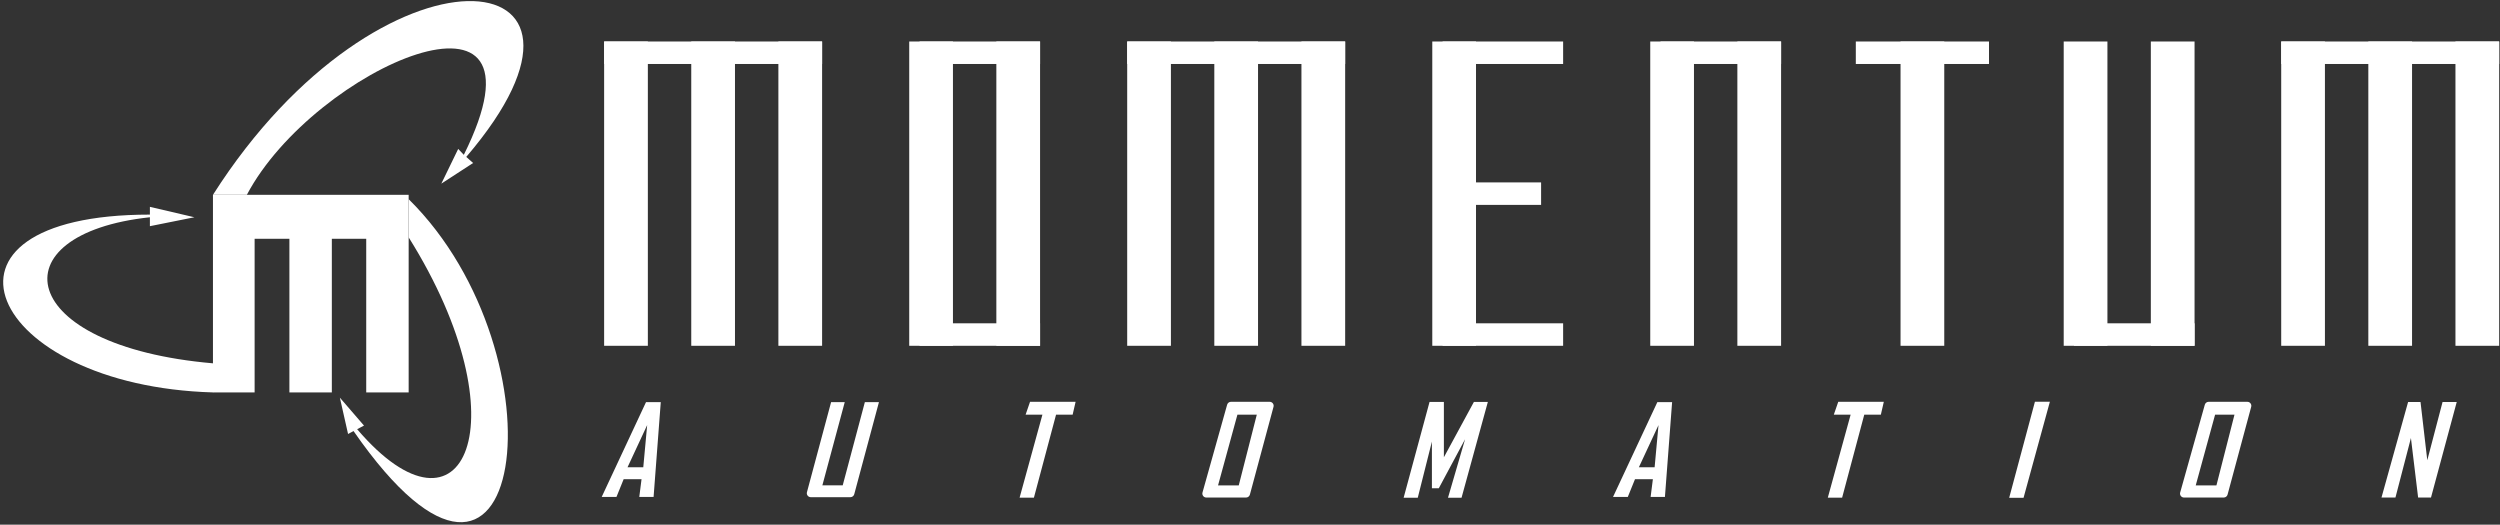
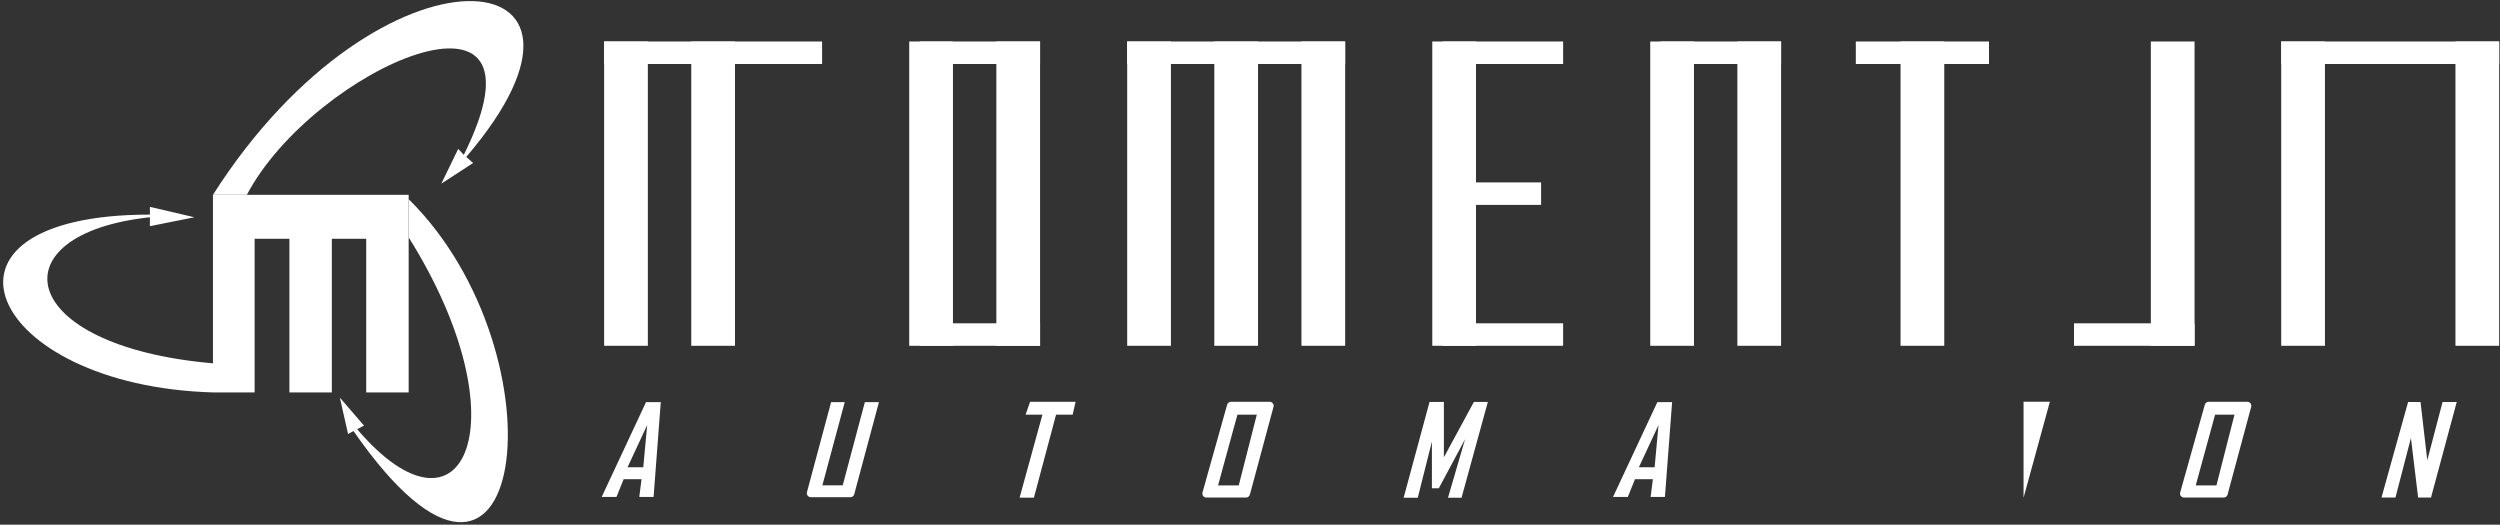
<svg xmlns="http://www.w3.org/2000/svg" width="629" height="132" viewBox="0 0 629 132" fill="none">
  <rect x="0" y="0" width="629" height="132" fill="#333333" stroke="none" />
  <rect x="152" y="10.44" width="11" height="76.56" fill="white" />
  <rect x="173.92" y="10.44" width="11" height="76.56" fill="white" />
  <rect x="152" y="10.44" width="54.841" height="5.657" fill="white" />
-   <rect x="195.841" y="10.44" width="11" height="76.56" fill="white" />
  <rect x="283.602" y="10.44" width="11" height="76.56" fill="white" />
  <rect x="305.522" y="10.44" width="11" height="76.56" fill="white" />
  <rect x="283.602" y="10.44" width="54.841" height="5.657" fill="white" />
  <rect x="327.443" y="10.44" width="11" height="76.56" fill="white" />
  <rect x="573.952" y="10.44" width="11" height="76.56" fill="white" />
-   <rect x="595.872" y="10.44" width="11" height="76.56" fill="white" />
  <rect x="573.952" y="10.44" width="54.841" height="5.657" fill="white" />
  <rect x="617.793" y="10.44" width="11" height="76.56" fill="white" />
  <rect x="228.761" y="10.44" width="11" height="76.56" fill="white" />
-   <rect x="519.229" y="10.44" width="11" height="76.56" fill="white" />
  <rect x="231.353" y="10.44" width="30.329" height="5.657" fill="white" />
  <rect x="415.203" y="10.44" width="11" height="76.56" fill="white" />
  <rect x="231.353" y="81.343" width="30.329" height="5.657" fill="white" />
  <rect x="417.795" y="10.44" width="30.329" height="5.657" fill="white" />
  <rect x="521.821" y="81.343" width="30.329" height="5.657" fill="white" />
  <rect x="360.363" y="10.44" width="11" height="76.56" fill="white" />
  <rect x="362.954" y="10.44" width="30.329" height="5.657" fill="white" />
  <rect x="250.682" y="10.44" width="11" height="76.56" fill="white" />
  <rect x="478.176" y="10.44" width="11" height="76.56" fill="white" />
  <rect x="466.922" y="10.44" width="33.509" height="5.657" fill="white" />
  <rect x="541.149" y="10.44" width="11" height="76.56" fill="white" />
  <rect x="362.954" y="45.892" width="24.787" height="5.657" fill="white" />
  <rect x="362.954" y="81.343" width="30.329" height="5.657" fill="white" />
  <rect x="437.123" y="10.44" width="11" height="76.56" fill="white" />
  <path d="M102.818 49.017H53.58V98.735H64.062V60.076H72.813V98.735H83.488V60.076H92.143V98.735H102.818V49.017Z" fill="white" />
  <path d="M116.698 38.954C140.933 -9.838 79.056 16.968 62.108 49.017H53.58C95.949 -17.532 160.727 -11.227 117.311 39.48L119.033 41.012L111.036 46.207L115.283 37.466L116.698 38.954Z" fill="white" />
  <path d="M53.623 91.416V98.734C-3.352 97.101 -22.393 53.994 37.712 53.994V52.041L48.913 54.662L37.712 56.908V54.662C-1.14 58.826 3.668 87.099 53.623 91.416Z" fill="white" />
  <path d="M88.95 108.454C132.514 171.266 142.588 89.347 102.825 50.114V59.726C131.85 106.063 116.684 139.384 89.86 107.987L91.581 107.077L85.508 100.045L87.573 109.192L88.95 108.454Z" fill="white" />
  <path fill-rule="evenodd" clip-rule="evenodd" d="M415.864 120.563L415.296 125.026H418.896L420.703 101.181H416.988L405.842 125.026H409.557L411.366 120.563H415.864ZM416.303 117.558H412.343L417.281 106.95L416.303 117.558Z" fill="white" />
  <path fill-rule="evenodd" clip-rule="evenodd" d="M161.411 120.563L160.843 125.026H164.443L166.25 101.181H162.535L151.389 125.026H155.104L156.913 120.563H161.411ZM161.85 117.558H157.891L162.828 106.95L161.85 117.558Z" fill="white" />
  <path d="M209.103 101.184H212.535L206.909 122.11H212.028L217.597 101.184H221.141L214.927 124.35C214.81 124.787 214.414 125.091 213.961 125.091H203.994C203.336 125.091 202.858 124.467 203.028 123.832L209.103 101.184Z" fill="white" />
  <path d="M258.044 104.324H262.274L256.529 125.219H260.131L265.705 104.324H269.878L270.621 101.094H259.159L258.044 104.324Z" fill="white" />
-   <path d="M461.391 104.324H465.621L459.876 125.219H463.477L469.051 104.324H473.225L473.968 101.094H462.506L461.391 104.324Z" fill="white" />
  <path fill-rule="evenodd" clip-rule="evenodd" d="M309.71 101.094H319.451C320.109 101.094 320.588 101.718 320.417 102.354L314.472 124.442C314.354 124.878 313.958 125.182 313.506 125.182H303.51C302.848 125.182 302.369 124.549 302.548 123.912L308.747 101.824C308.868 101.392 309.262 101.094 309.71 101.094ZM311.335 104.324H316.212L311.668 122.134H306.458L311.335 104.324Z" fill="white" />
  <path fill-rule="evenodd" clip-rule="evenodd" d="M555.695 101.094H565.436C566.094 101.094 566.573 101.718 566.402 102.354L560.456 124.442C560.339 124.878 559.943 125.182 559.491 125.182H549.495C548.833 125.182 548.353 124.549 548.532 123.912L554.732 101.824C554.853 101.392 555.247 101.094 555.695 101.094ZM557.32 104.324H562.197L557.652 122.134H552.443L557.32 104.324Z" fill="white" />
  <path d="M364.318 125.223L368.615 110.505L361.997 122.852H360.268V111.098L356.712 125.223H353.156L359.675 101.121H363.281V115.049L370.837 101.121H374.344L367.726 125.223H364.318Z" fill="white" />
-   <path d="M509.126 125.239L515.75 101.076H511.987L505.513 125.239H509.126Z" fill="white" />
+   <path d="M509.126 125.239L515.75 101.076H511.987H509.126Z" fill="white" />
  <path d="M618.113 101.149H614.546L610.705 115.801L609.004 101.149H605.876L599.181 125.185H602.693L606.589 110.204L608.4 125.185H611.638L618.113 101.149Z" fill="white" />
</svg>